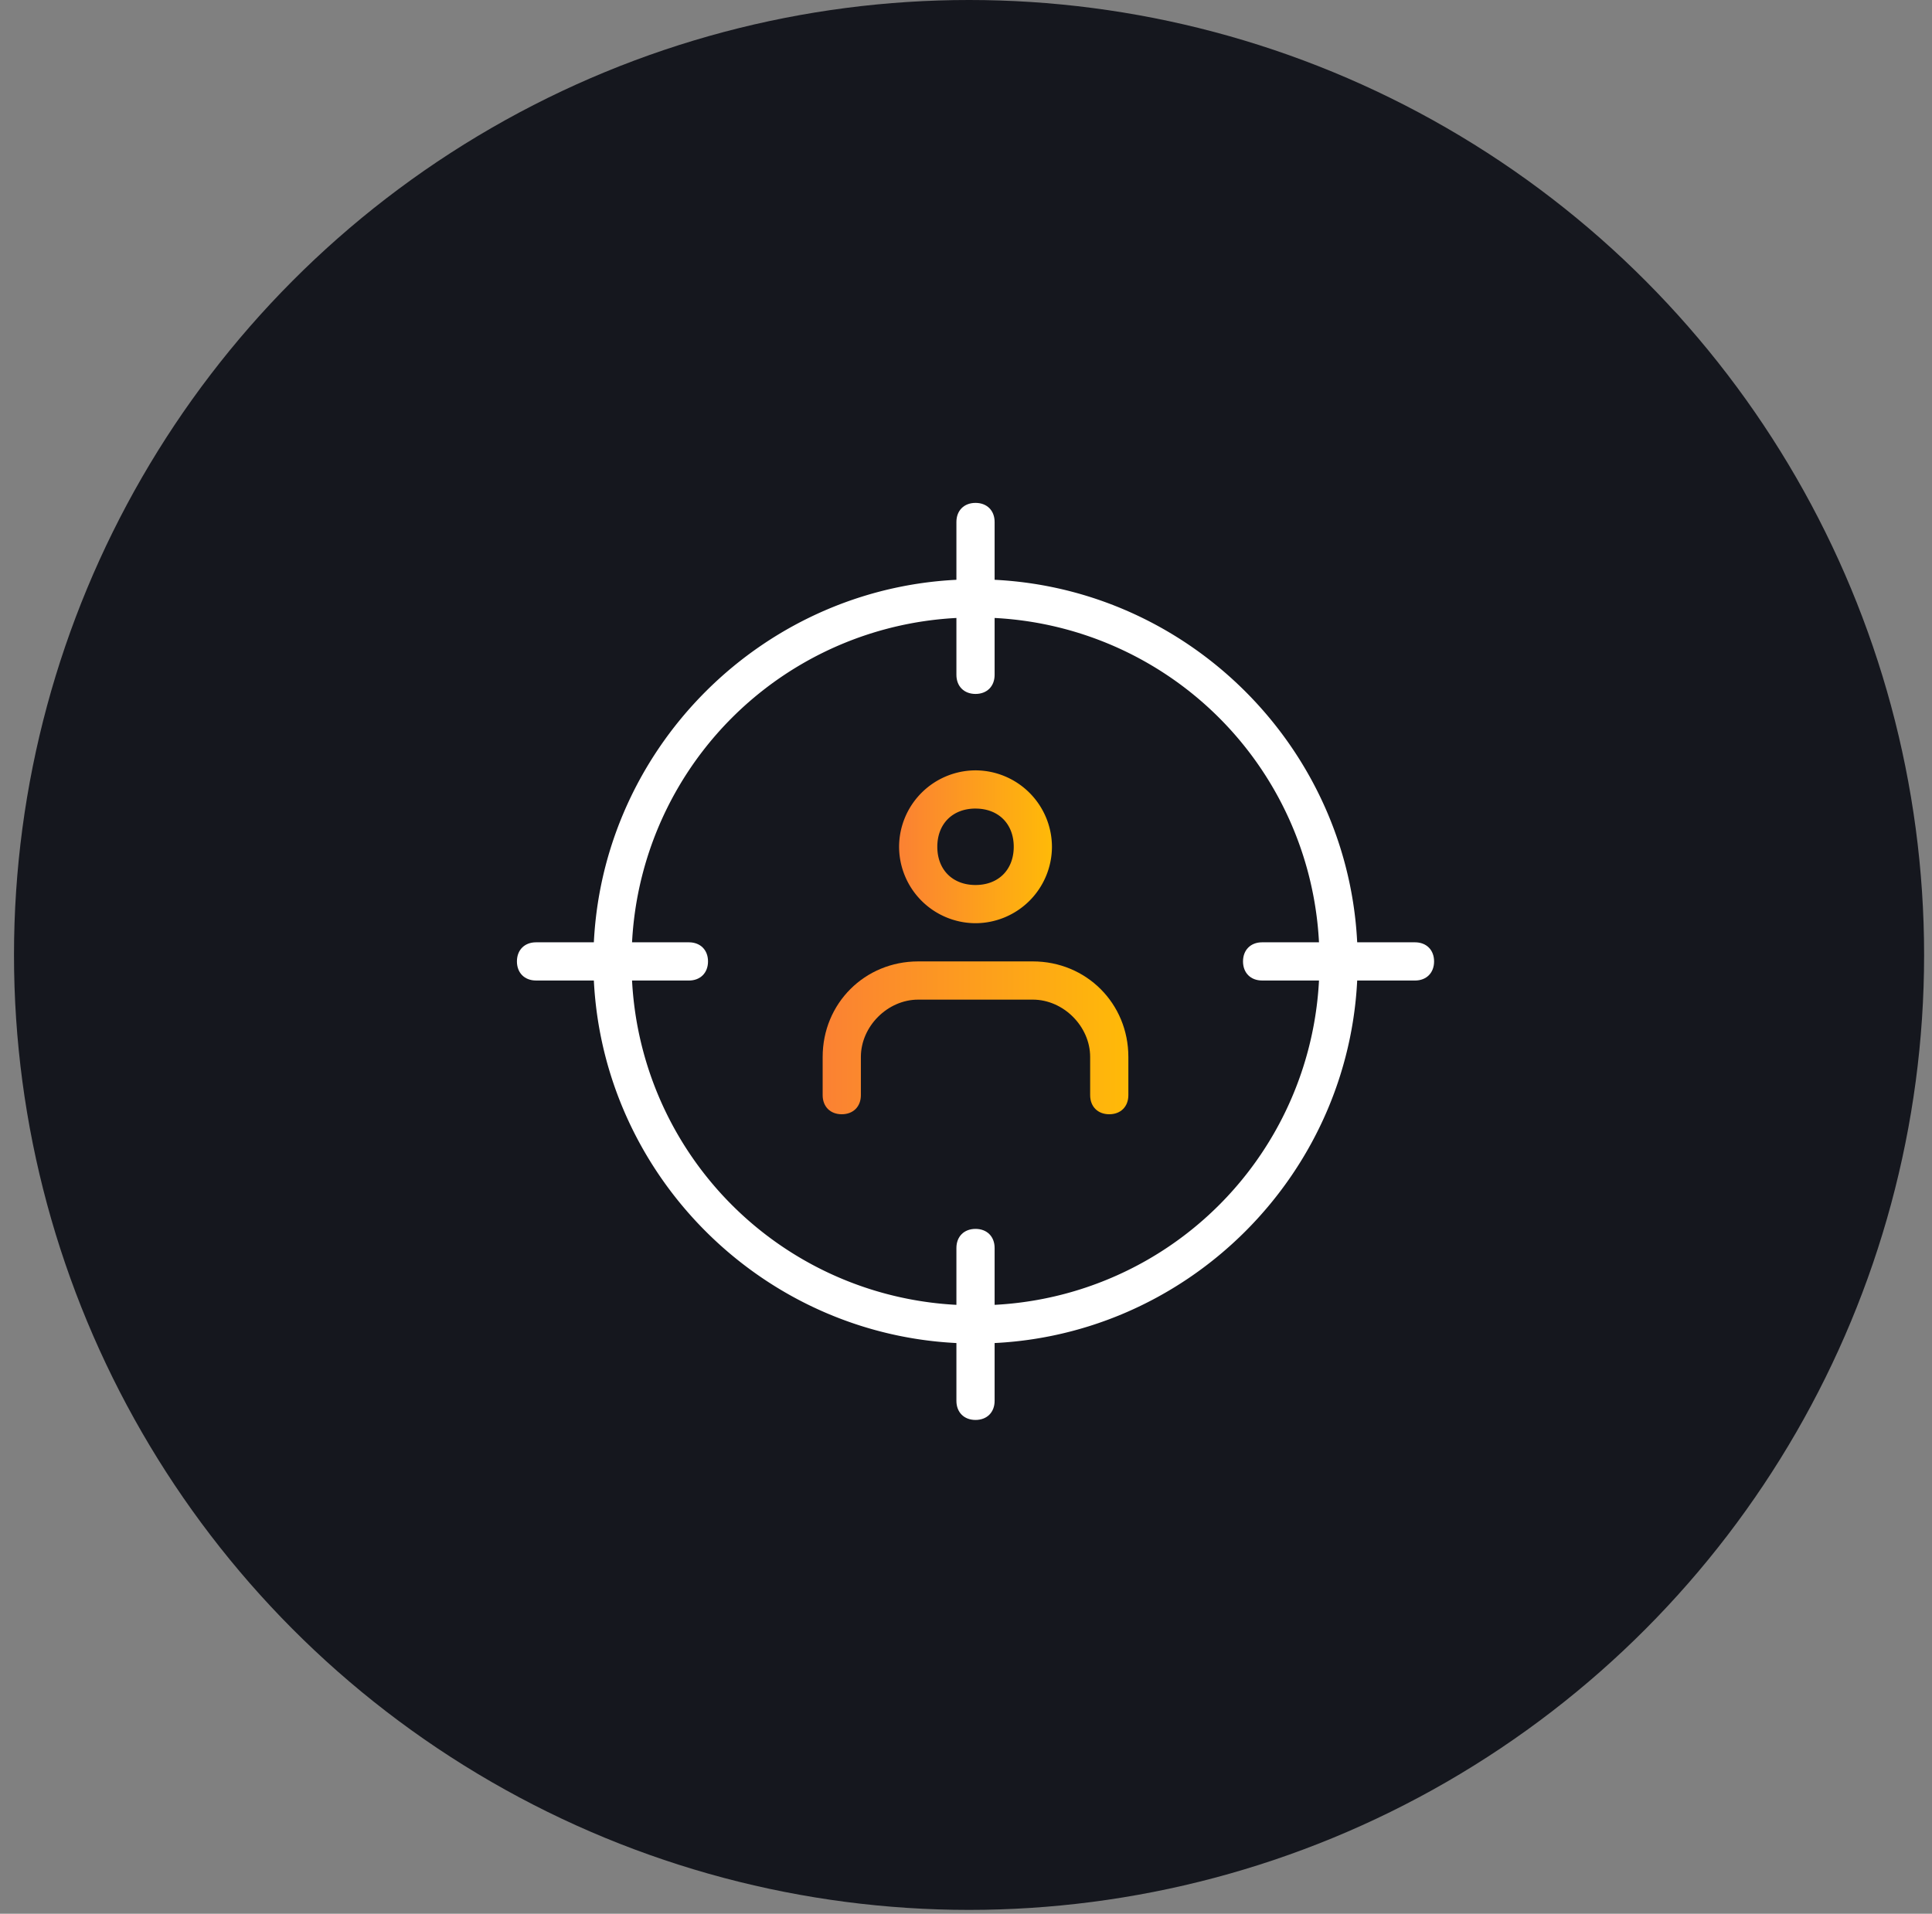
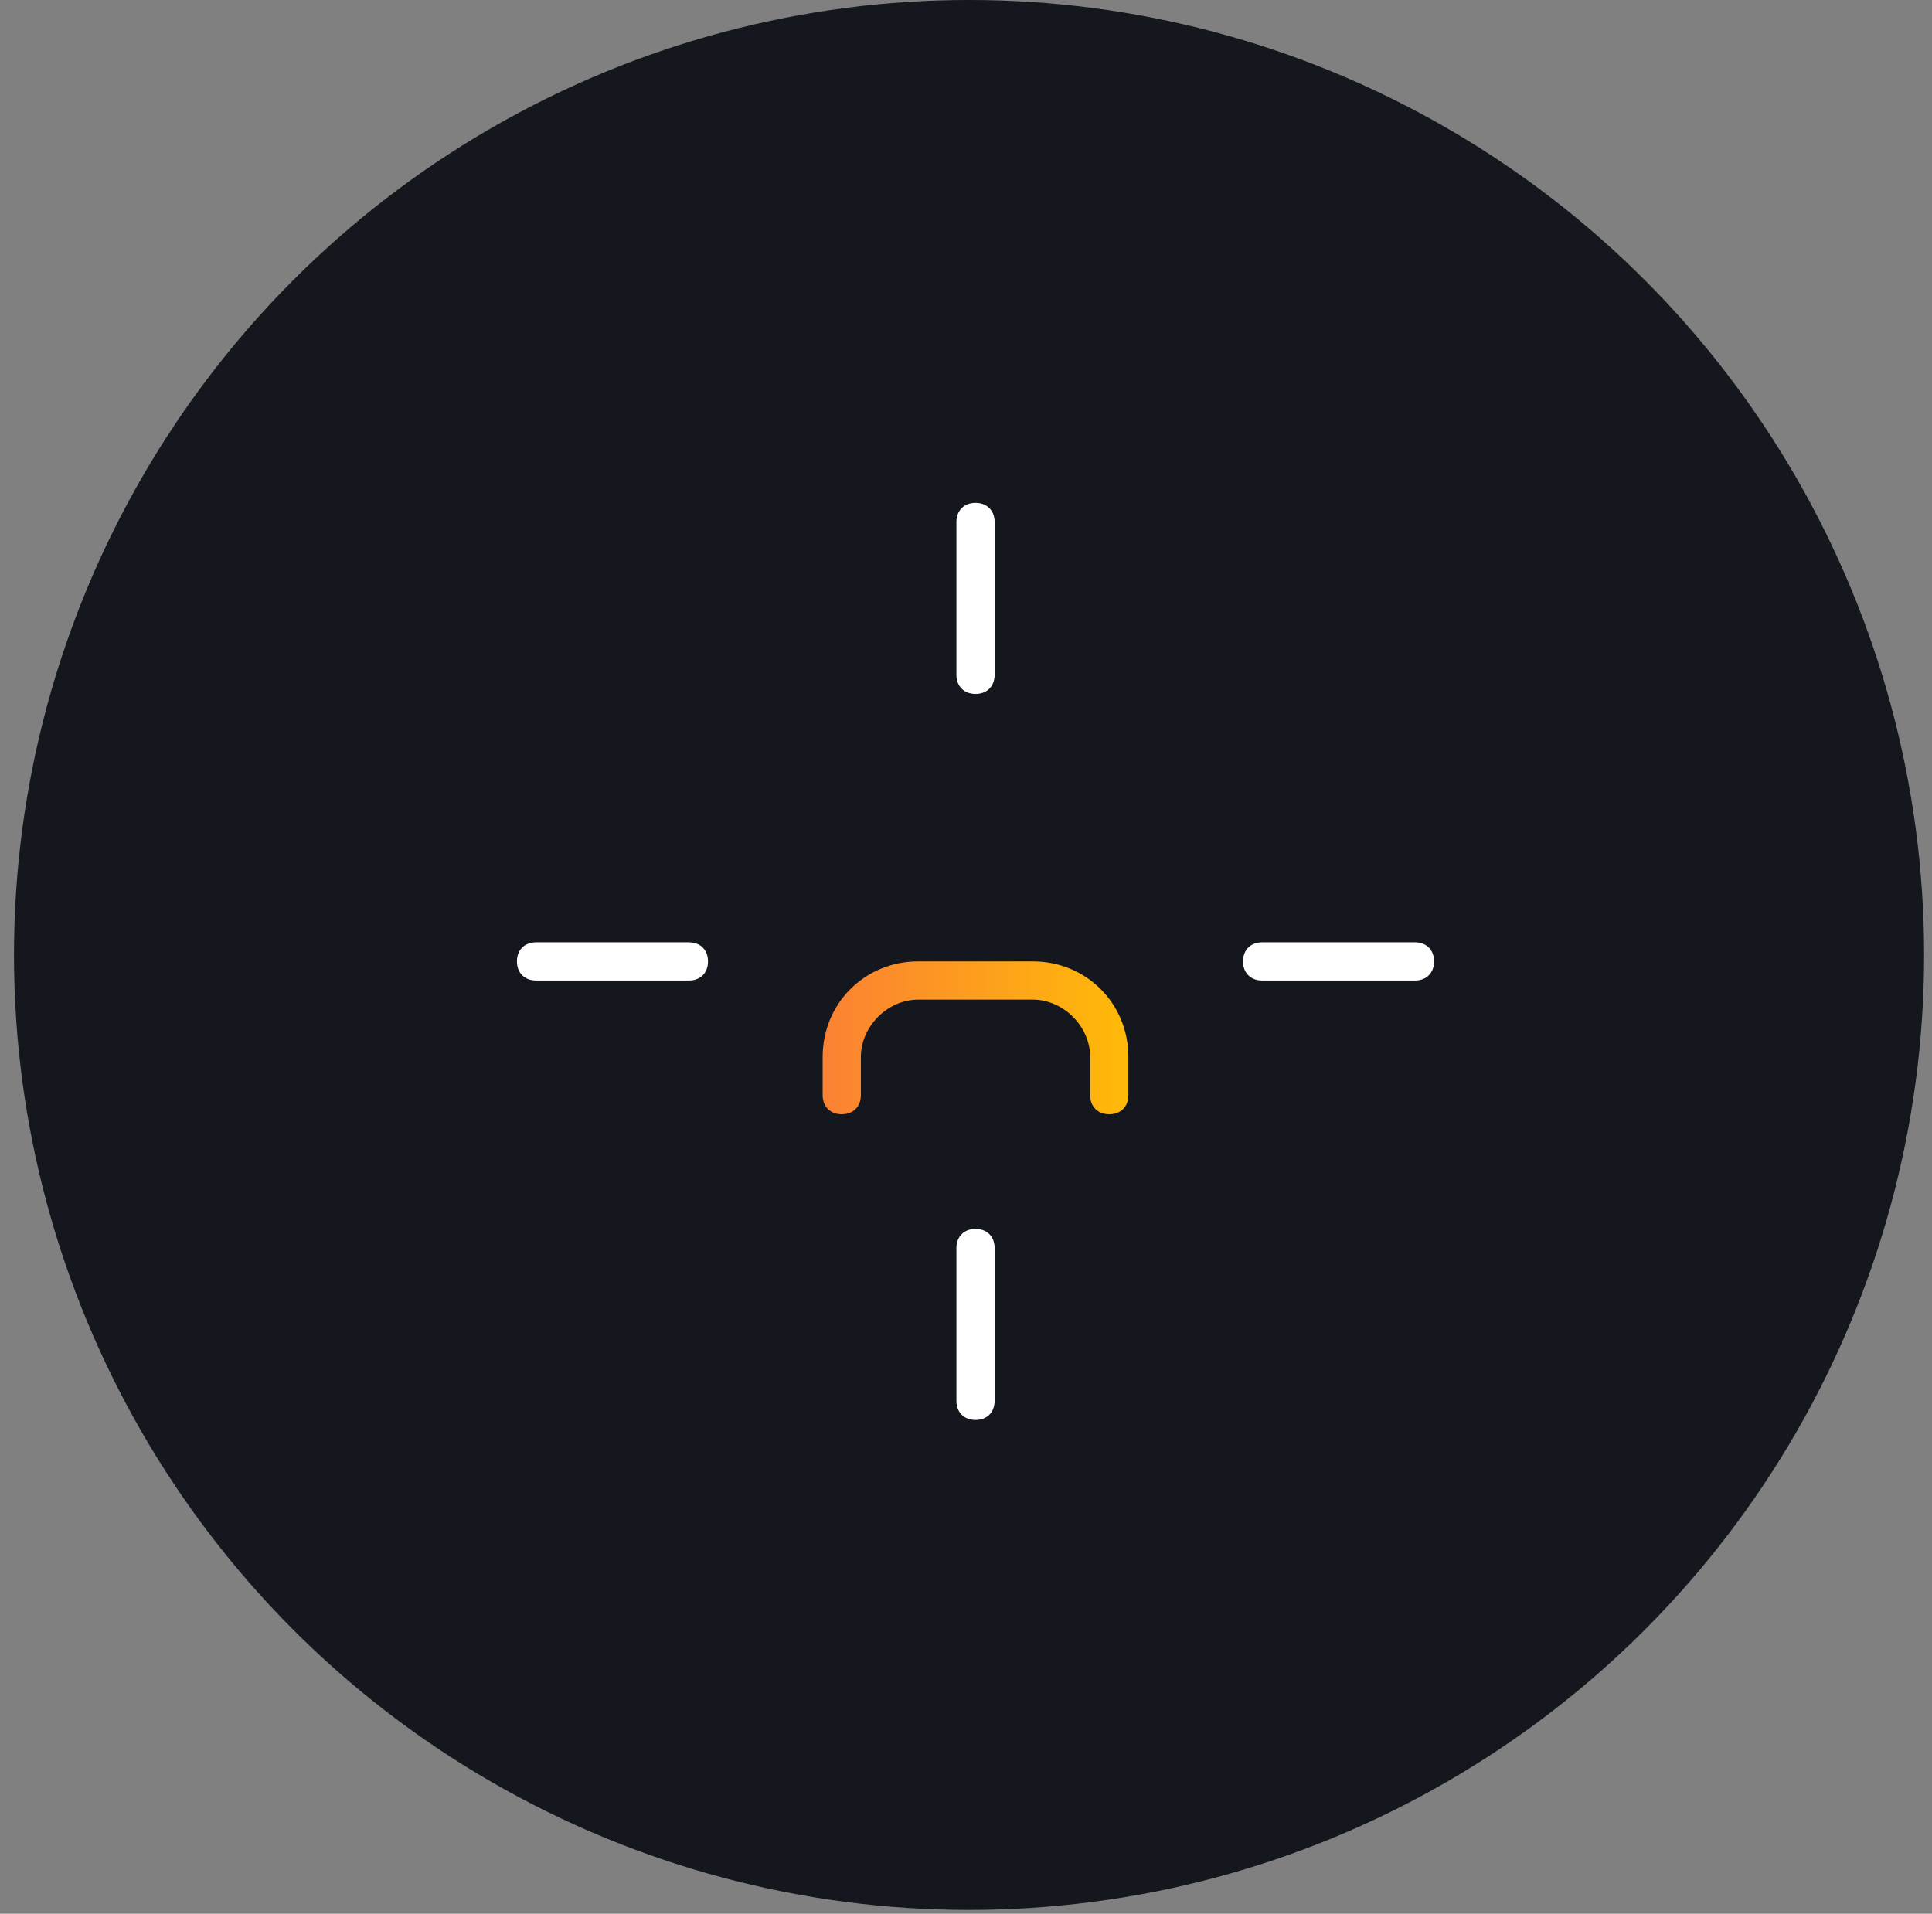
<svg xmlns="http://www.w3.org/2000/svg" width="107" height="106" fill="none">
  <rect width="100%" height="100%" fill="#808080" stroke="none" />
  <circle cx="53.669" cy="52.894" r="52.894" fill="#15171E" />
-   <path d="M54.027 74.417c-11.64 0-21.164-9.524-21.164-21.165 0-11.64 9.524-21.164 21.164-21.164 11.64 0 21.165 9.524 21.165 21.164 0 11.64-9.524 21.165-21.165 21.165Zm0-40.213A18.969 18.969 0 0 0 34.98 53.252 18.969 18.969 0 0 0 54.027 72.3a18.969 18.969 0 0 0 19.048-19.048 18.969 18.969 0 0 0-19.048-19.048Z" fill="#fff" />
  <path d="M54.027 38.437c-.635 0-1.058-.423-1.058-1.058v-8.466c0-.635.423-1.058 1.058-1.058s1.058.423 1.058 1.058v8.466c0 .635-.423 1.058-1.058 1.058ZM78.366 54.31H69.9c-.635 0-1.058-.423-1.058-1.058 0-.634.423-1.058 1.058-1.058h8.466c.635 0 1.058.424 1.058 1.058 0 .635-.424 1.059-1.058 1.059ZM54.027 78.65c-.635 0-1.058-.423-1.058-1.058v-8.466c0-.635.423-1.058 1.058-1.058s1.058.423 1.058 1.058v8.466c0 .635-.423 1.058-1.058 1.058ZM38.153 54.31h-8.465c-.635 0-1.059-.423-1.059-1.058s.424-1.058 1.059-1.058h8.465c.635 0 1.059.423 1.059 1.058s-.424 1.059-1.059 1.059Z" fill="#fff" />
-   <path d="M54.027 51.136a4.245 4.245 0 0 1-4.233-4.233 4.245 4.245 0 0 1 4.233-4.233 4.245 4.245 0 0 1 4.233 4.233 4.245 4.245 0 0 1-4.233 4.233Zm0-6.35c-1.27 0-2.116.847-2.116 2.117s.846 2.117 2.116 2.117 2.117-.847 2.117-2.117-.847-2.116-2.117-2.116Z" fill="url(#a)" />
  <path d="M61.434 61.718c-.634 0-1.058-.423-1.058-1.058v-2.116c0-1.694-1.481-3.175-3.174-3.175h-6.35c-1.693 0-3.174 1.481-3.174 3.175v2.116c0 .635-.424 1.058-1.059 1.058s-1.058-.423-1.058-1.058v-2.116c0-2.963 2.328-5.292 5.291-5.292h6.35c2.962 0 5.29 2.328 5.29 5.292v2.116c0 .635-.423 1.058-1.058 1.058Z" fill="url(#b)" />
  <defs>
    <linearGradient id="a" x1="49.794" y1="51.136" x2="58.26" y2="51.136" gradientUnits="userSpaceOnUse">
      <stop stop-color="#FB8133" />
      <stop offset="1" stop-color="#FFBA08" />
    </linearGradient>
    <linearGradient id="b" x1="45.561" y1="61.718" x2="62.493" y2="61.718" gradientUnits="userSpaceOnUse">
      <stop stop-color="#FB8133" />
      <stop offset="1" stop-color="#FFBA08" />
    </linearGradient>
  </defs>
</svg>